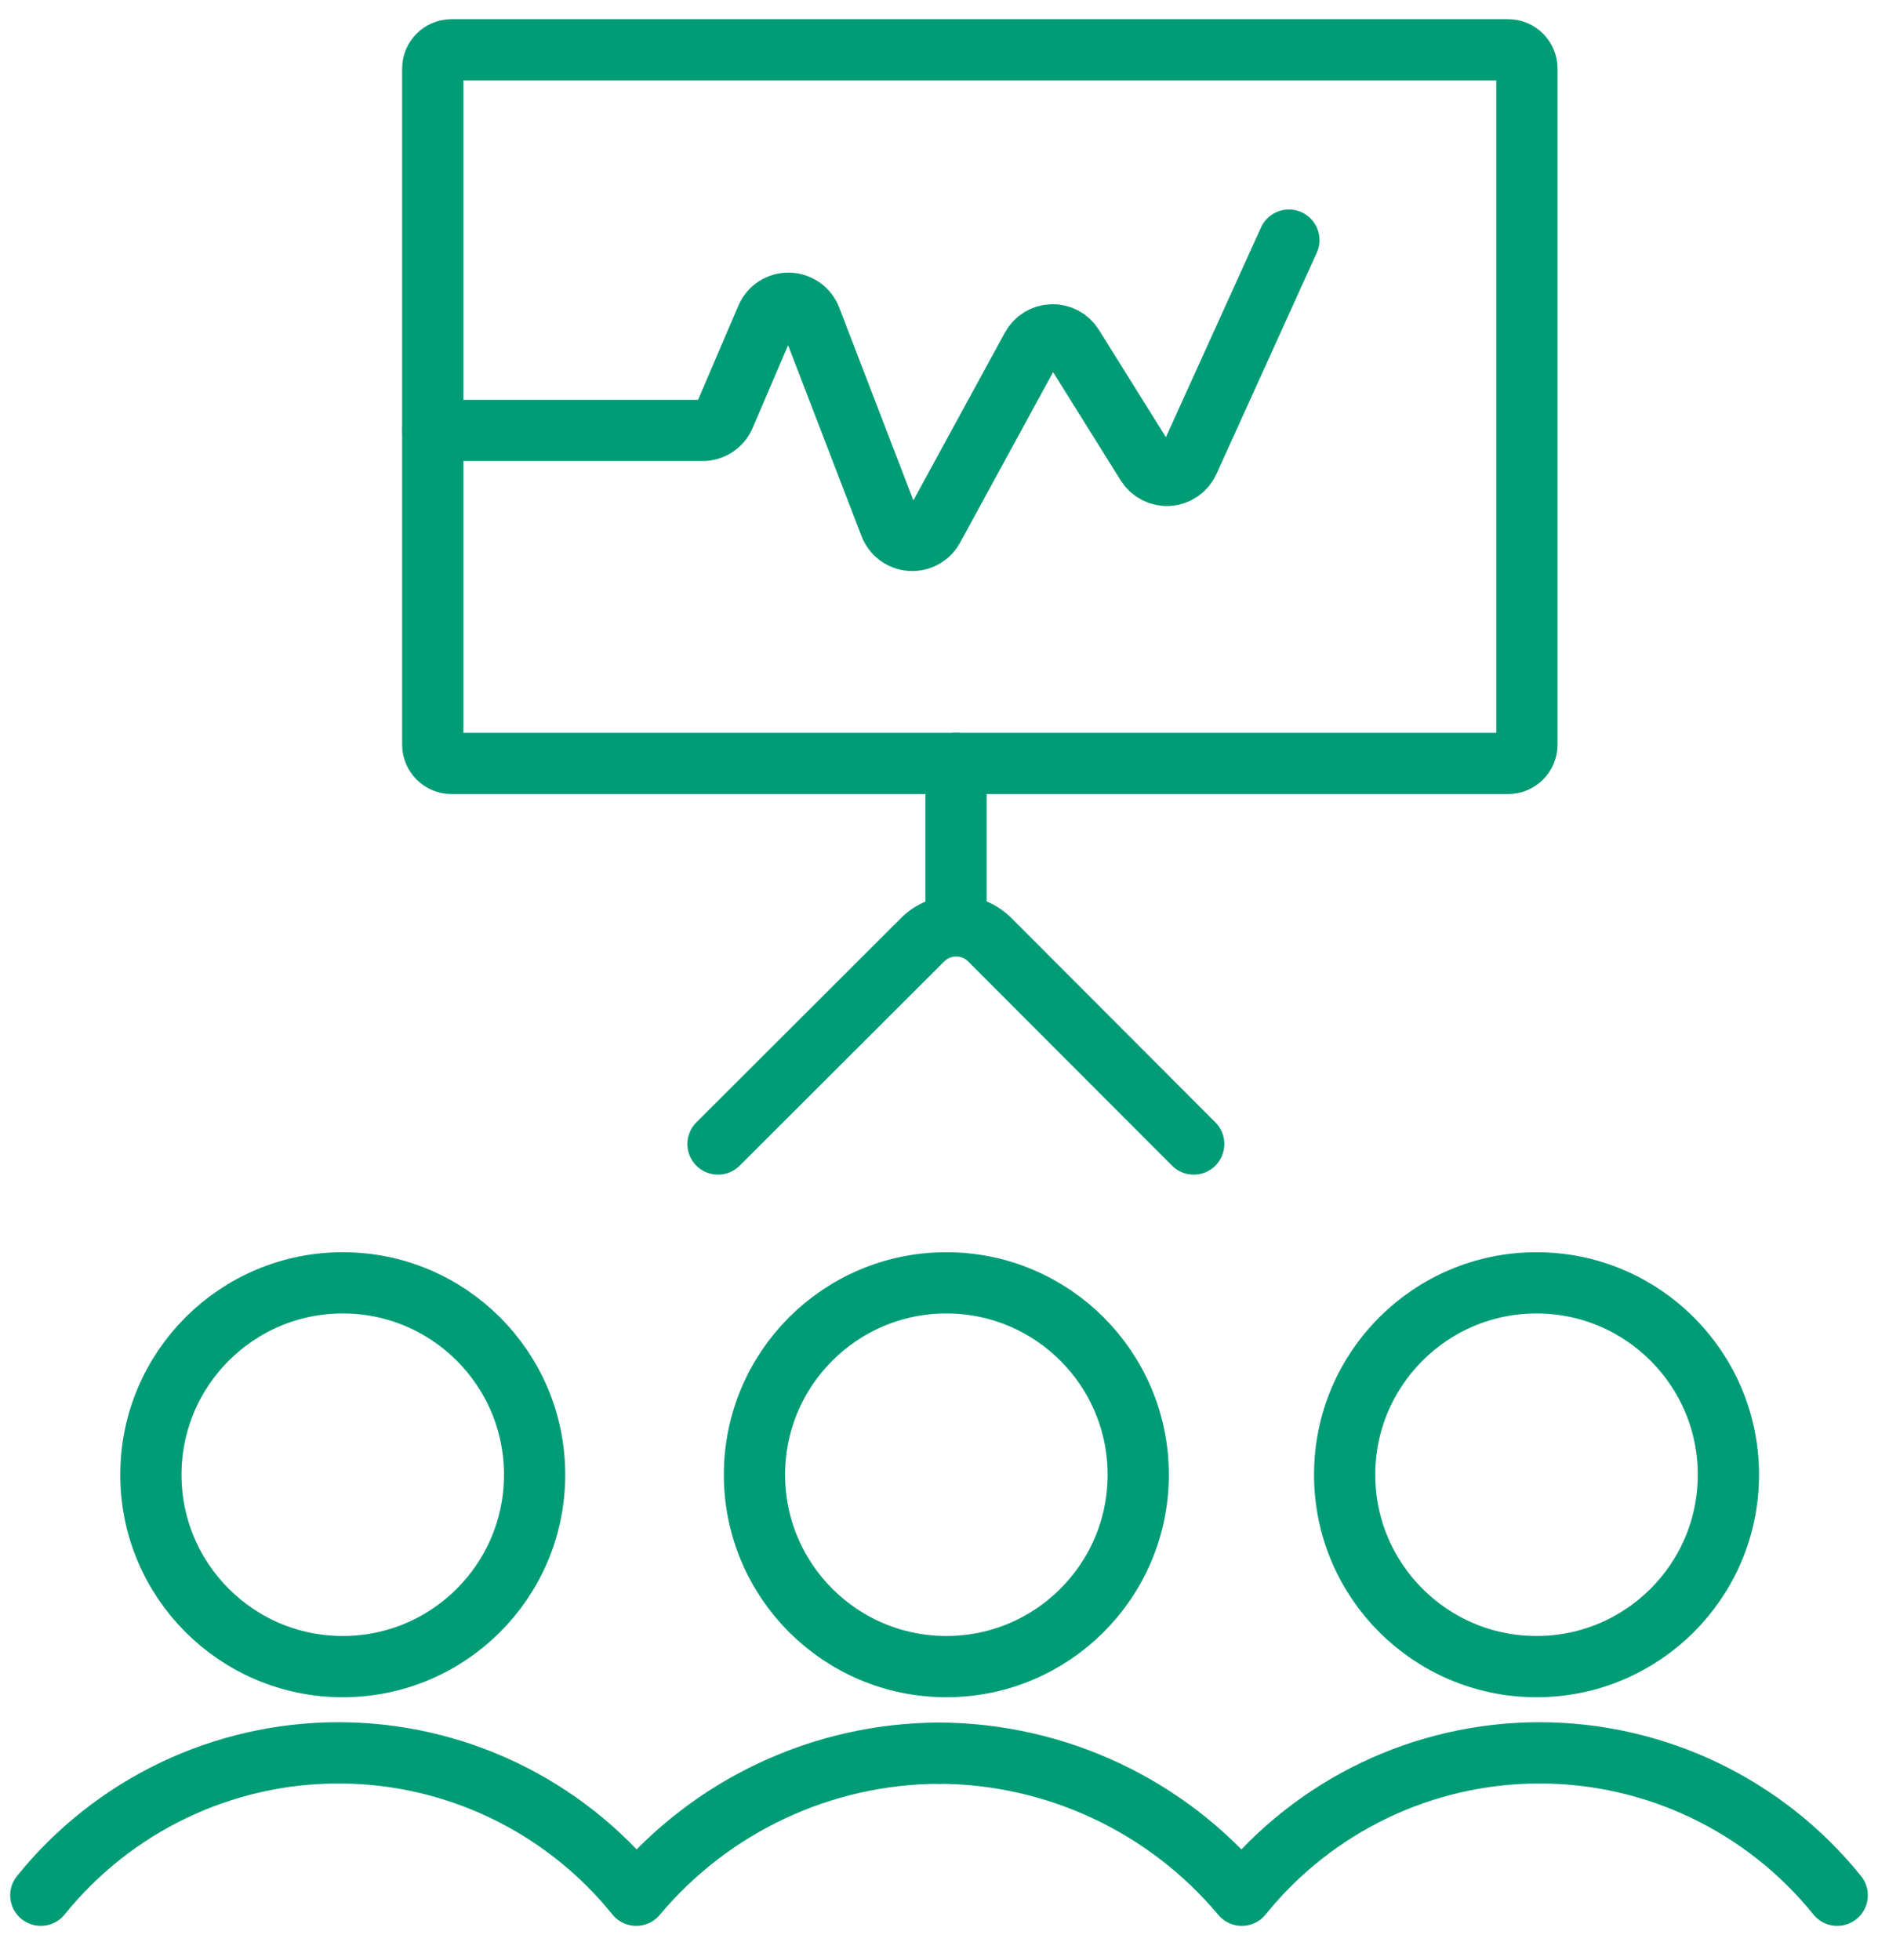
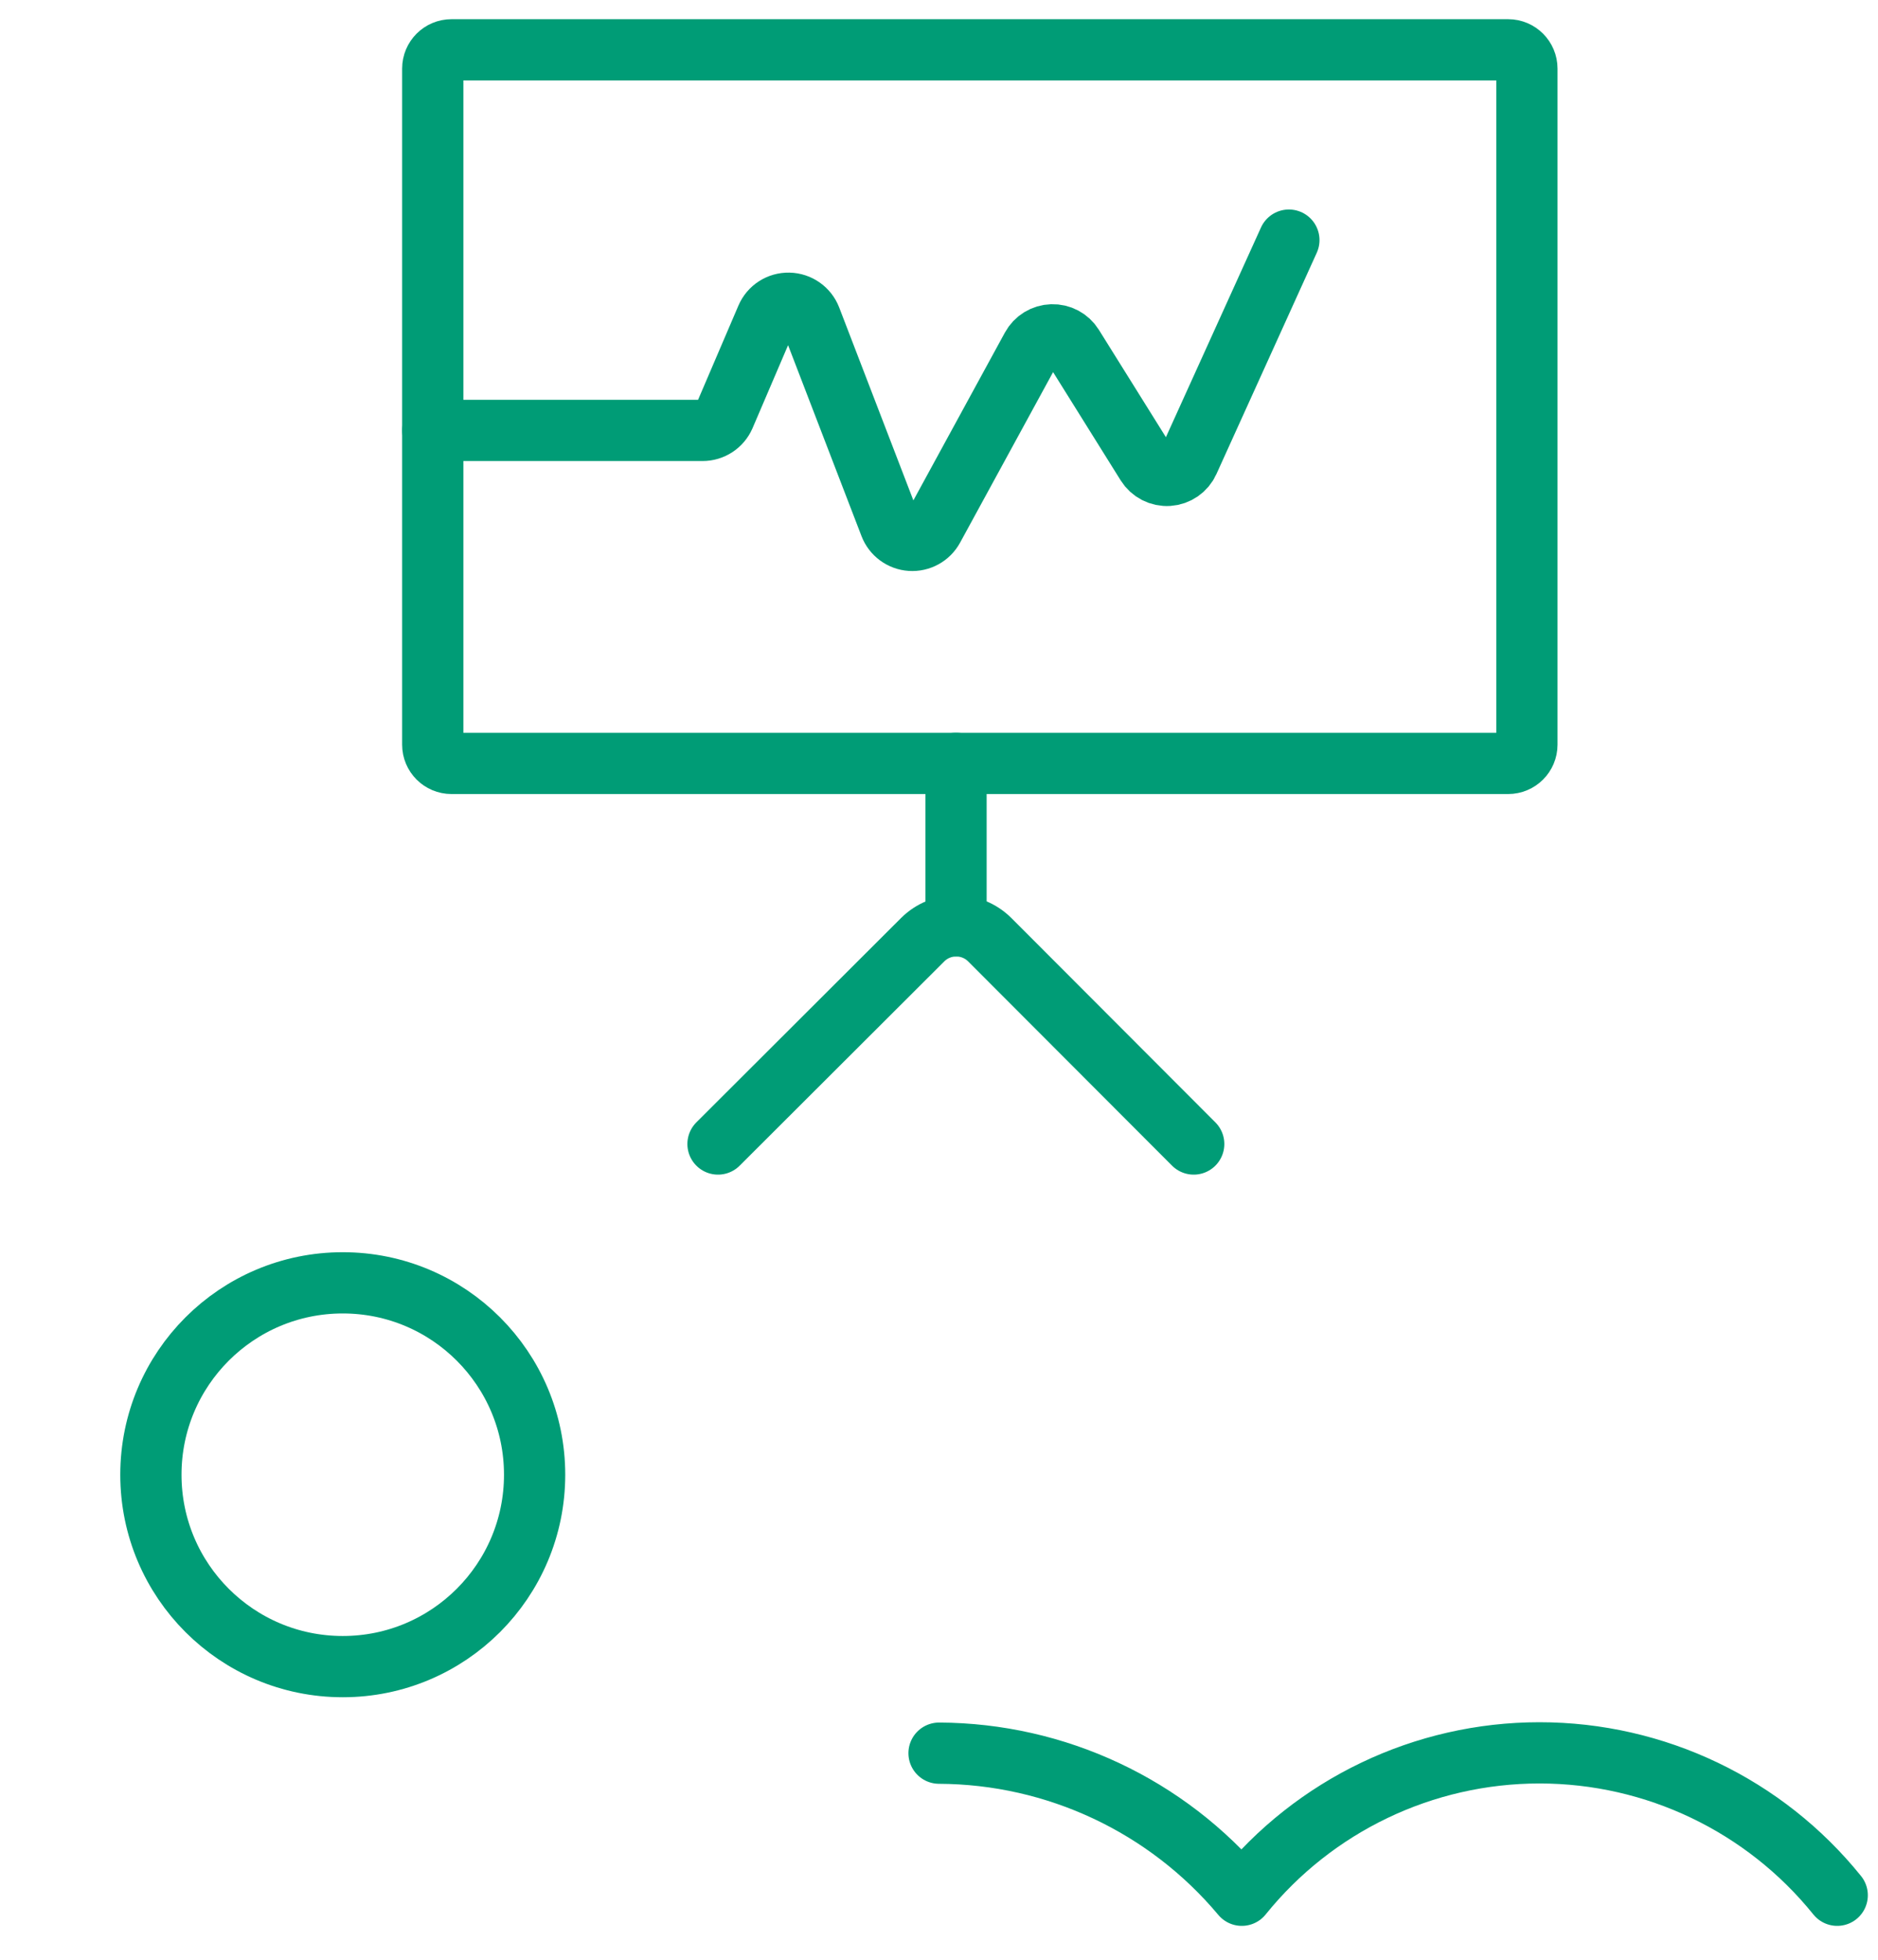
<svg xmlns="http://www.w3.org/2000/svg" width="46" height="48" viewBox="0 0 46 48" fill="none">
-   <path fill-rule="evenodd" clip-rule="evenodd" d="M23.18 40.82C25.775 40.82 27.88 38.716 27.88 36.12C27.88 33.524 25.775 31.42 23.18 31.42C20.584 31.42 18.48 33.524 18.48 36.12C18.48 38.716 20.584 40.82 23.18 40.82Z" stroke="#009C76" stroke-width="1.5" stroke-linecap="round" stroke-linejoin="round" />
  <path fill-rule="evenodd" clip-rule="evenodd" d="M8.396 40.82C10.991 40.82 13.095 38.716 13.095 36.12C13.095 33.524 10.991 31.42 8.396 31.42C5.8 31.42 3.696 33.524 3.696 36.12C3.696 38.716 5.8 40.82 8.396 40.82Z" stroke="#009C76" stroke-width="1.5" stroke-linecap="round" stroke-linejoin="round" />
-   <path fill-rule="evenodd" clip-rule="evenodd" d="M37.636 40.82C40.231 40.82 42.336 38.716 42.336 36.12C42.336 33.524 40.231 31.42 37.636 31.42C35.04 31.42 32.936 33.524 32.936 36.12C32.936 38.716 35.04 40.82 37.636 40.82Z" stroke="#009C76" stroke-width="1.5" stroke-linecap="round" stroke-linejoin="round" />
  <path d="M45.001 46.42C43.223 44.214 40.542 42.932 37.709 42.932C34.876 42.932 32.195 44.214 30.417 46.42C28.578 44.224 25.865 42.951 23.001 42.94" stroke="#009C76" stroke-width="1.5" stroke-linecap="round" stroke-linejoin="round" />
-   <path d="M1 46.42C2.778 44.214 5.459 42.932 8.292 42.932C11.125 42.932 13.806 44.214 15.584 46.42C17.423 44.224 20.136 42.951 23 42.94" stroke="#009C76" stroke-width="1.5" stroke-linecap="round" stroke-linejoin="round" />
  <path fill-rule="evenodd" clip-rule="evenodd" d="M10.6 1.68C10.6 1.426 10.806 1.22 11.059 1.22H36.94C37.194 1.22 37.4 1.426 37.4 1.68V18.239C37.4 18.493 37.194 18.698 36.94 18.698H11.059C10.806 18.698 10.6 18.493 10.6 18.239V1.68Z" stroke="#009C76" stroke-width="1.5" stroke-linecap="round" stroke-linejoin="round" />
  <path d="M23.417 18.698V22.677" stroke="#009C76" stroke-width="1.5" stroke-linecap="round" stroke-linejoin="round" />
  <path d="M17.587 28.02L22.598 23.018C23.053 22.563 23.79 22.563 24.245 23.018L29.239 28.02" stroke="#009C76" stroke-width="1.5" stroke-linecap="round" stroke-linejoin="round" />
  <path d="M10.602 10.542H17.207C17.44 10.543 17.65 10.406 17.743 10.193L18.776 7.781C18.869 7.562 19.085 7.422 19.323 7.427C19.56 7.432 19.771 7.58 19.856 7.802L21.802 12.862C21.883 13.074 22.081 13.22 22.307 13.235C22.534 13.25 22.749 13.132 22.858 12.932L25.273 8.504C25.372 8.322 25.56 8.207 25.767 8.201C25.974 8.194 26.169 8.298 26.279 8.474L28.087 11.37C28.201 11.552 28.405 11.657 28.62 11.643C28.834 11.629 29.024 11.498 29.112 11.302L31.57 5.881" stroke="#009C76" stroke-width="1.5" stroke-linecap="round" stroke-linejoin="round" />
</svg>